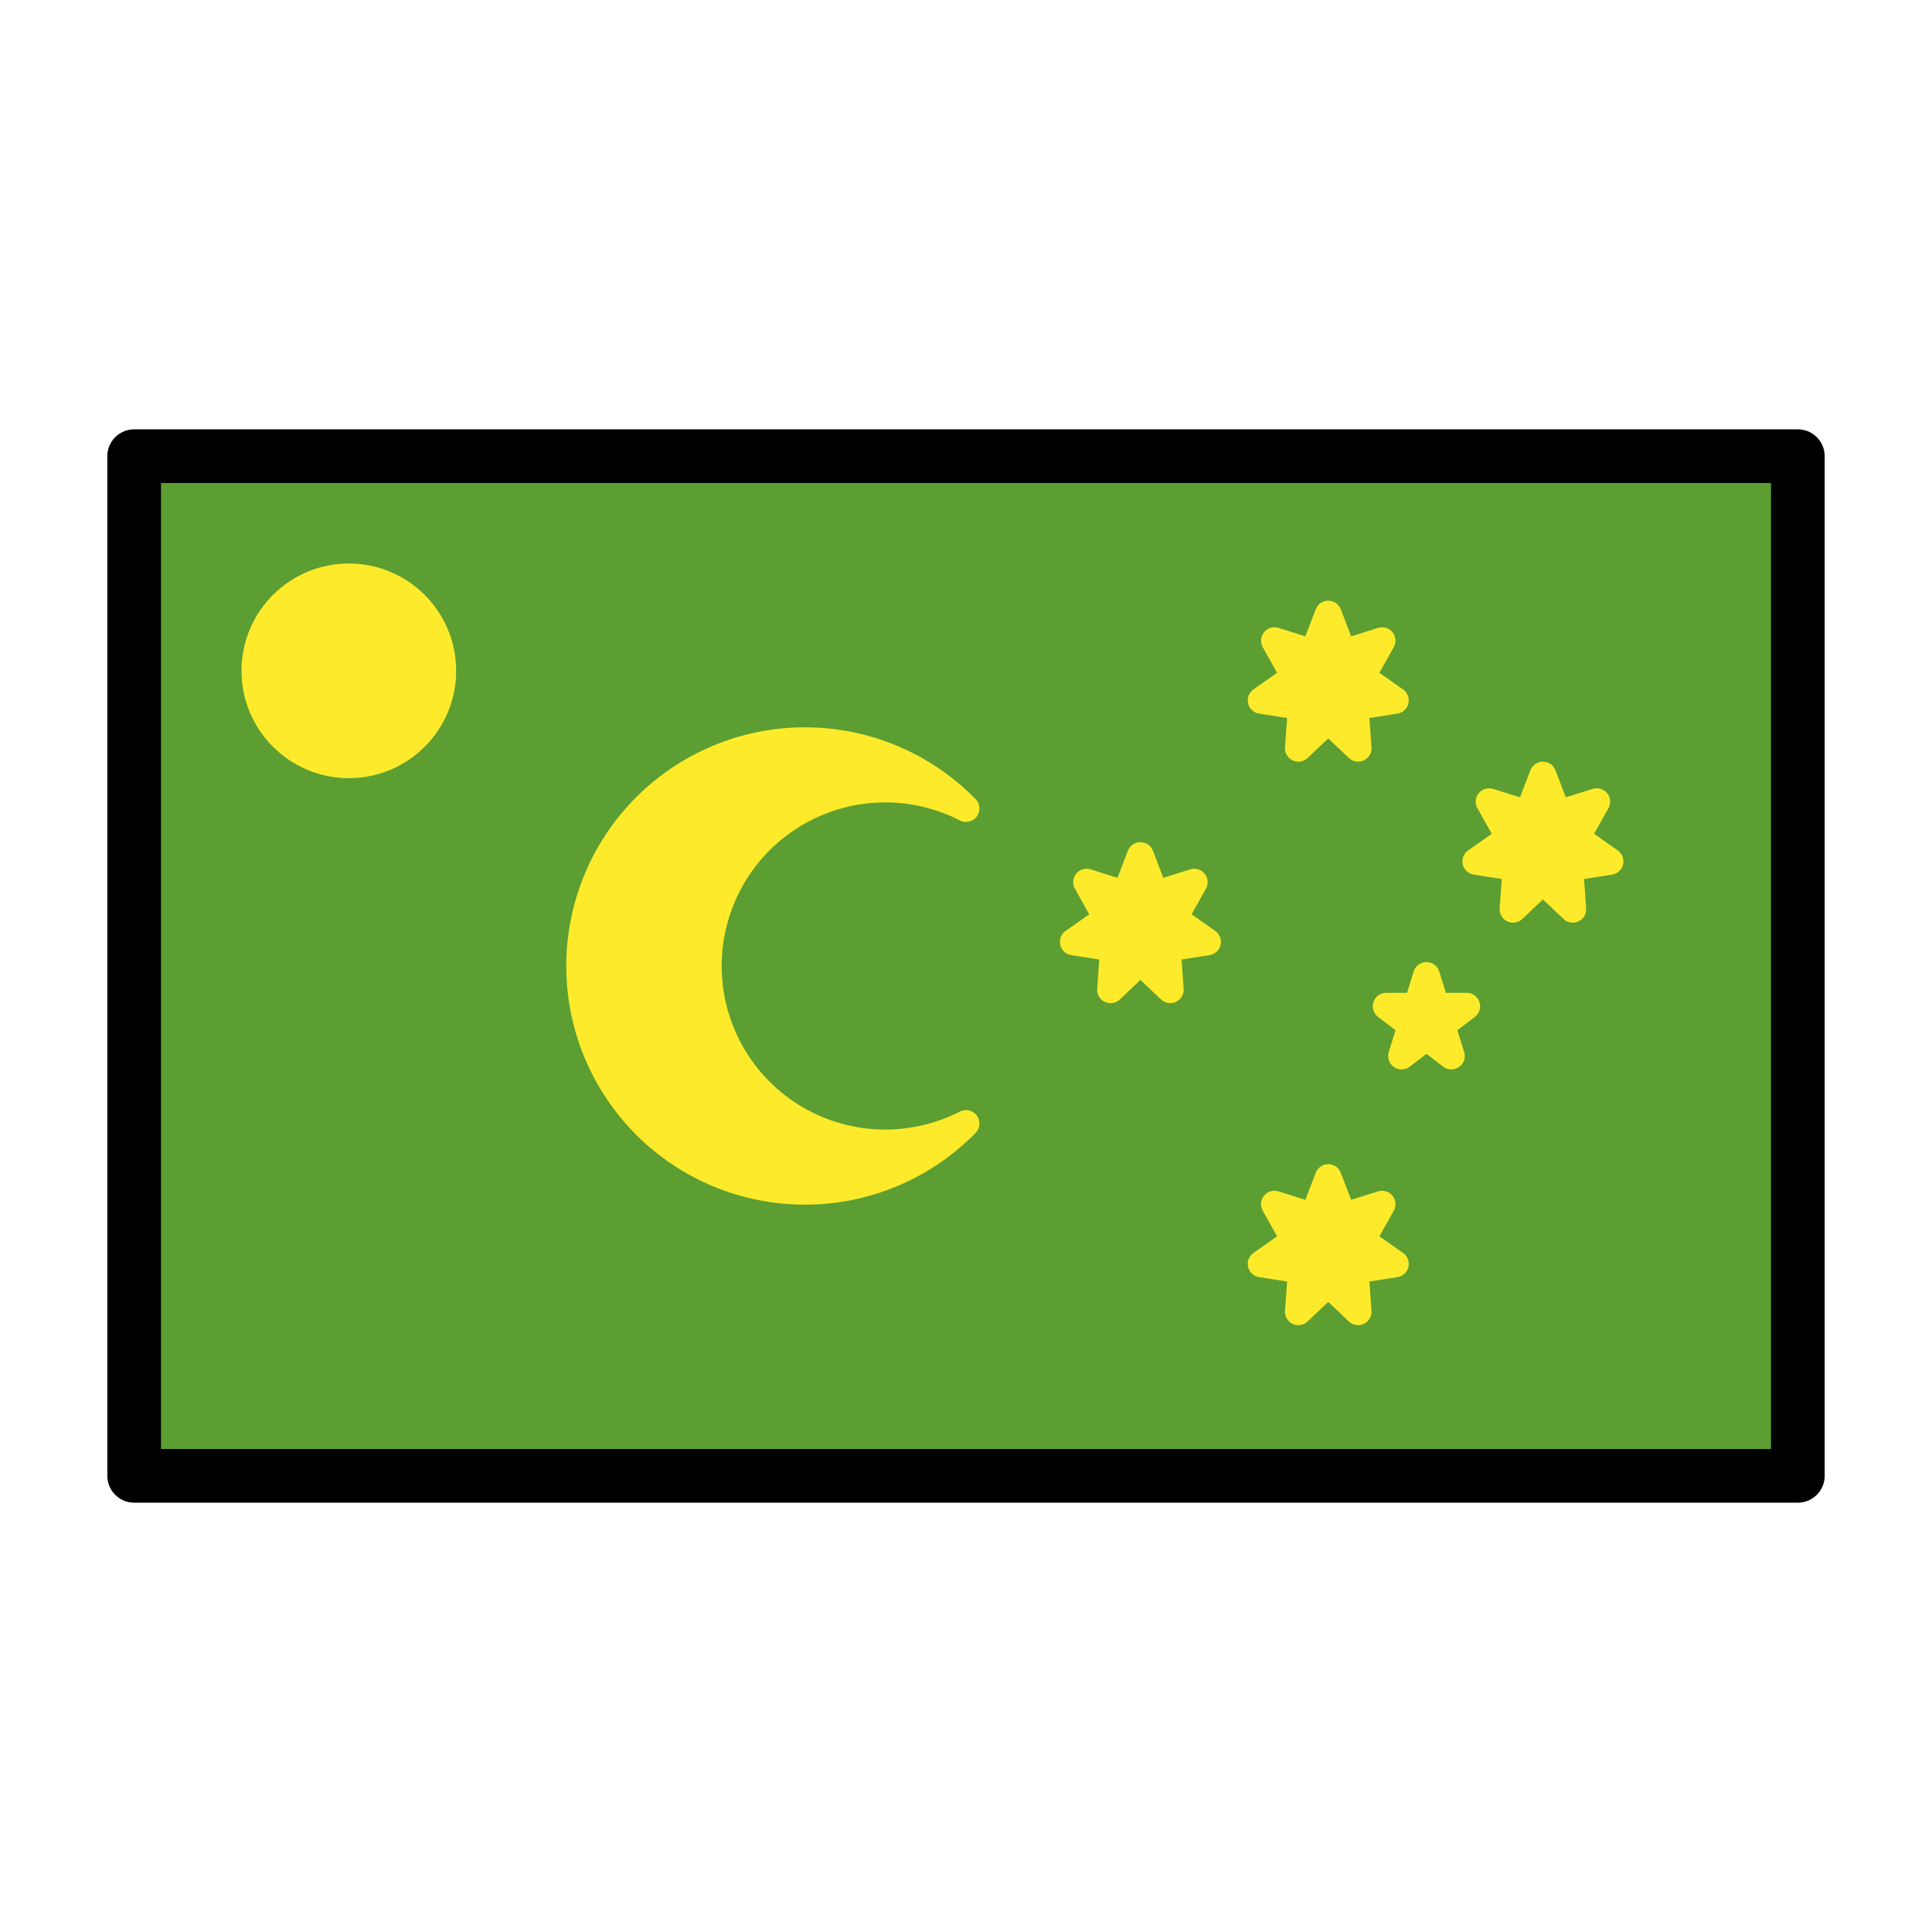
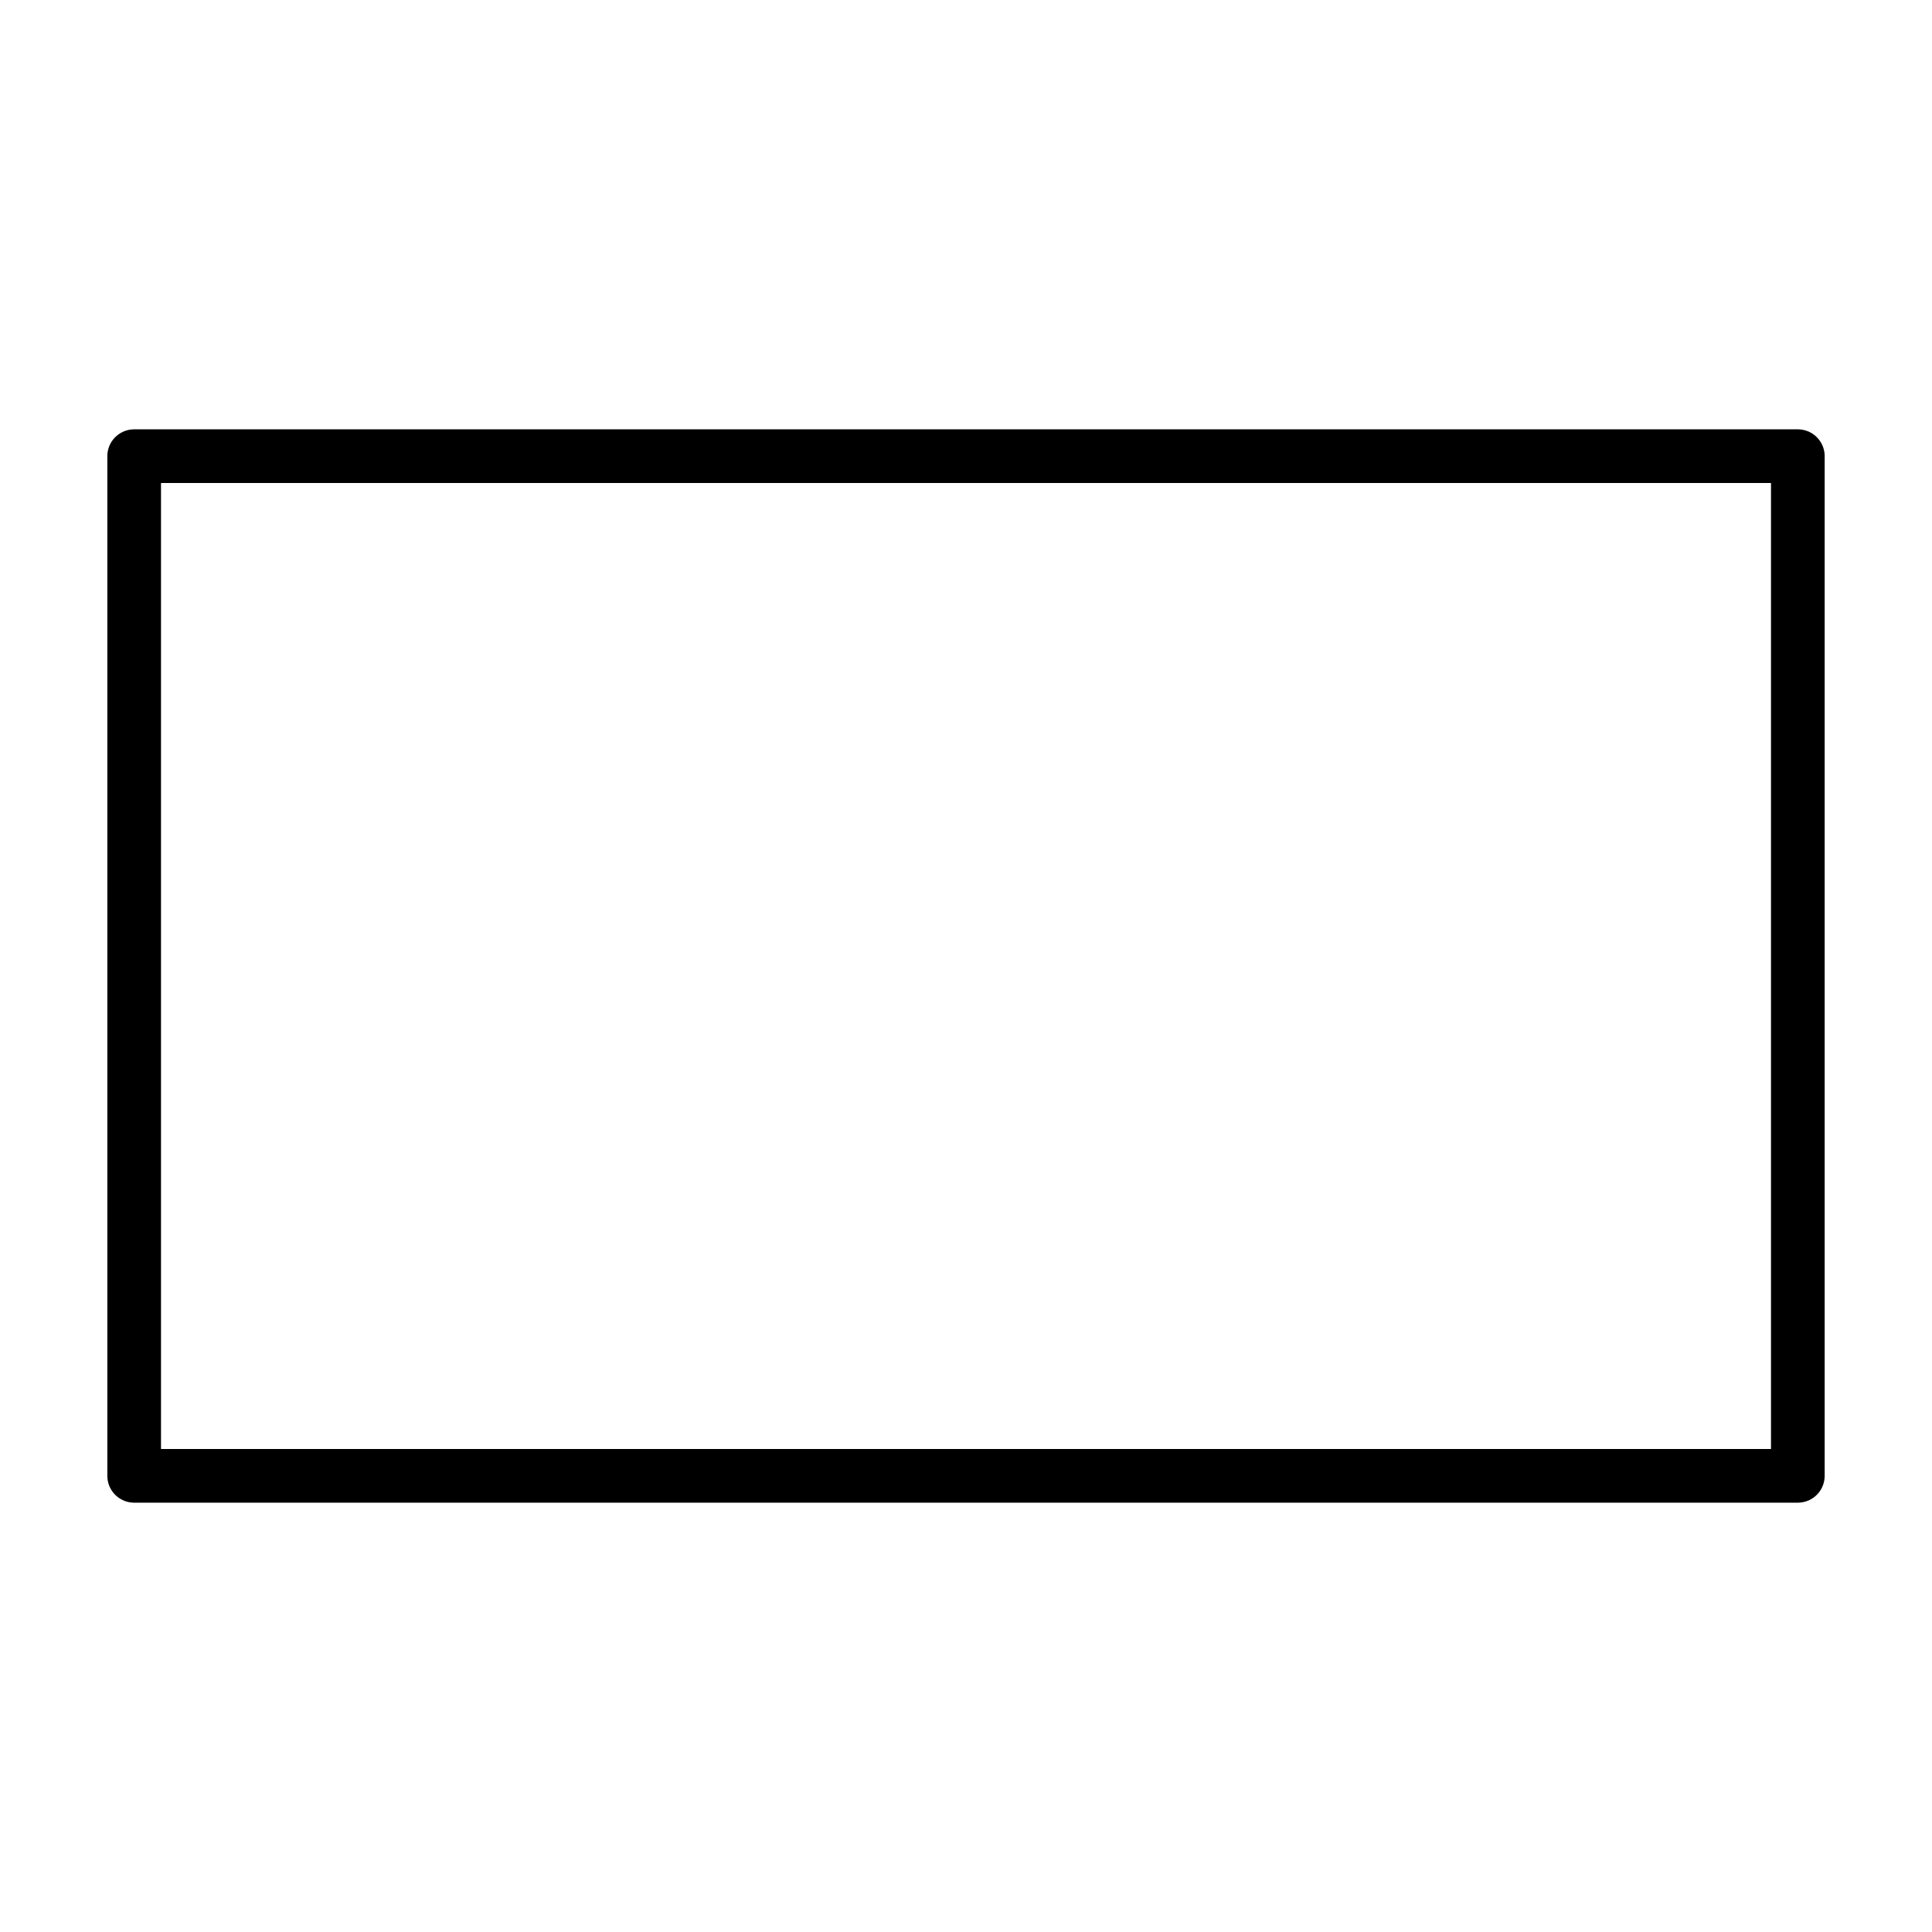
<svg xmlns="http://www.w3.org/2000/svg" width="800" height="800" viewBox="0 0 72 72">
-   <path fill="#5c9e31" d="M5 17h62v38H5z" />
-   <path fill="#fcea2b" stroke="#fcea2b" stroke-linecap="round" stroke-linejoin="round" d="m52.233 39.354l.927-3l.927 3L51.66 37.5h3zM42.5 35.831l-1.113 1.054l.111-1.549L40 35.101l1.25-.878l-.755-1.347l1.449.455l.556-1.446l.556 1.446l1.449-.455l-.755 1.347l1.25.878l-1.498.235l.111 1.549zm15-3l-1.113 1.054l.111-1.549L55 32.101l1.25-.878l-.755-1.347l1.449.455l.556-1.446l.556 1.446l1.449-.455l-.755 1.347l1.25.878l-1.498.235l.111 1.549zm-8-6l-1.113 1.054l.111-1.549L47 26.101l1.25-.878l-.755-1.347l1.449.455l.556-1.446l.556 1.446l1.449-.455l-.755 1.347l1.25.878l-1.498.235l.111 1.549zm0 21l-1.113 1.054l.111-1.549L47 47.101l1.25-.878l-.755-1.347l1.449.455l.556-1.446l.556 1.446l1.449-.455l-.755 1.347l1.25.878l-1.498.235l.111 1.549z" />
-   <circle cx="13" cy="25" r="4" fill="#fcea2b" />
-   <path fill="#fcea2b" stroke="#fcea2b" stroke-linecap="round" stroke-linejoin="round" d="M32.98 42.596A6.596 6.596 0 1 1 36 30.13a8.395 8.395 0 1 0 0 11.74a6.652 6.652 0 0 1-3.02.726" />
  <path fill="none" stroke="#000" stroke-linecap="round" stroke-linejoin="round" stroke-width="2" d="M5 17h62v38H5z" />
</svg>